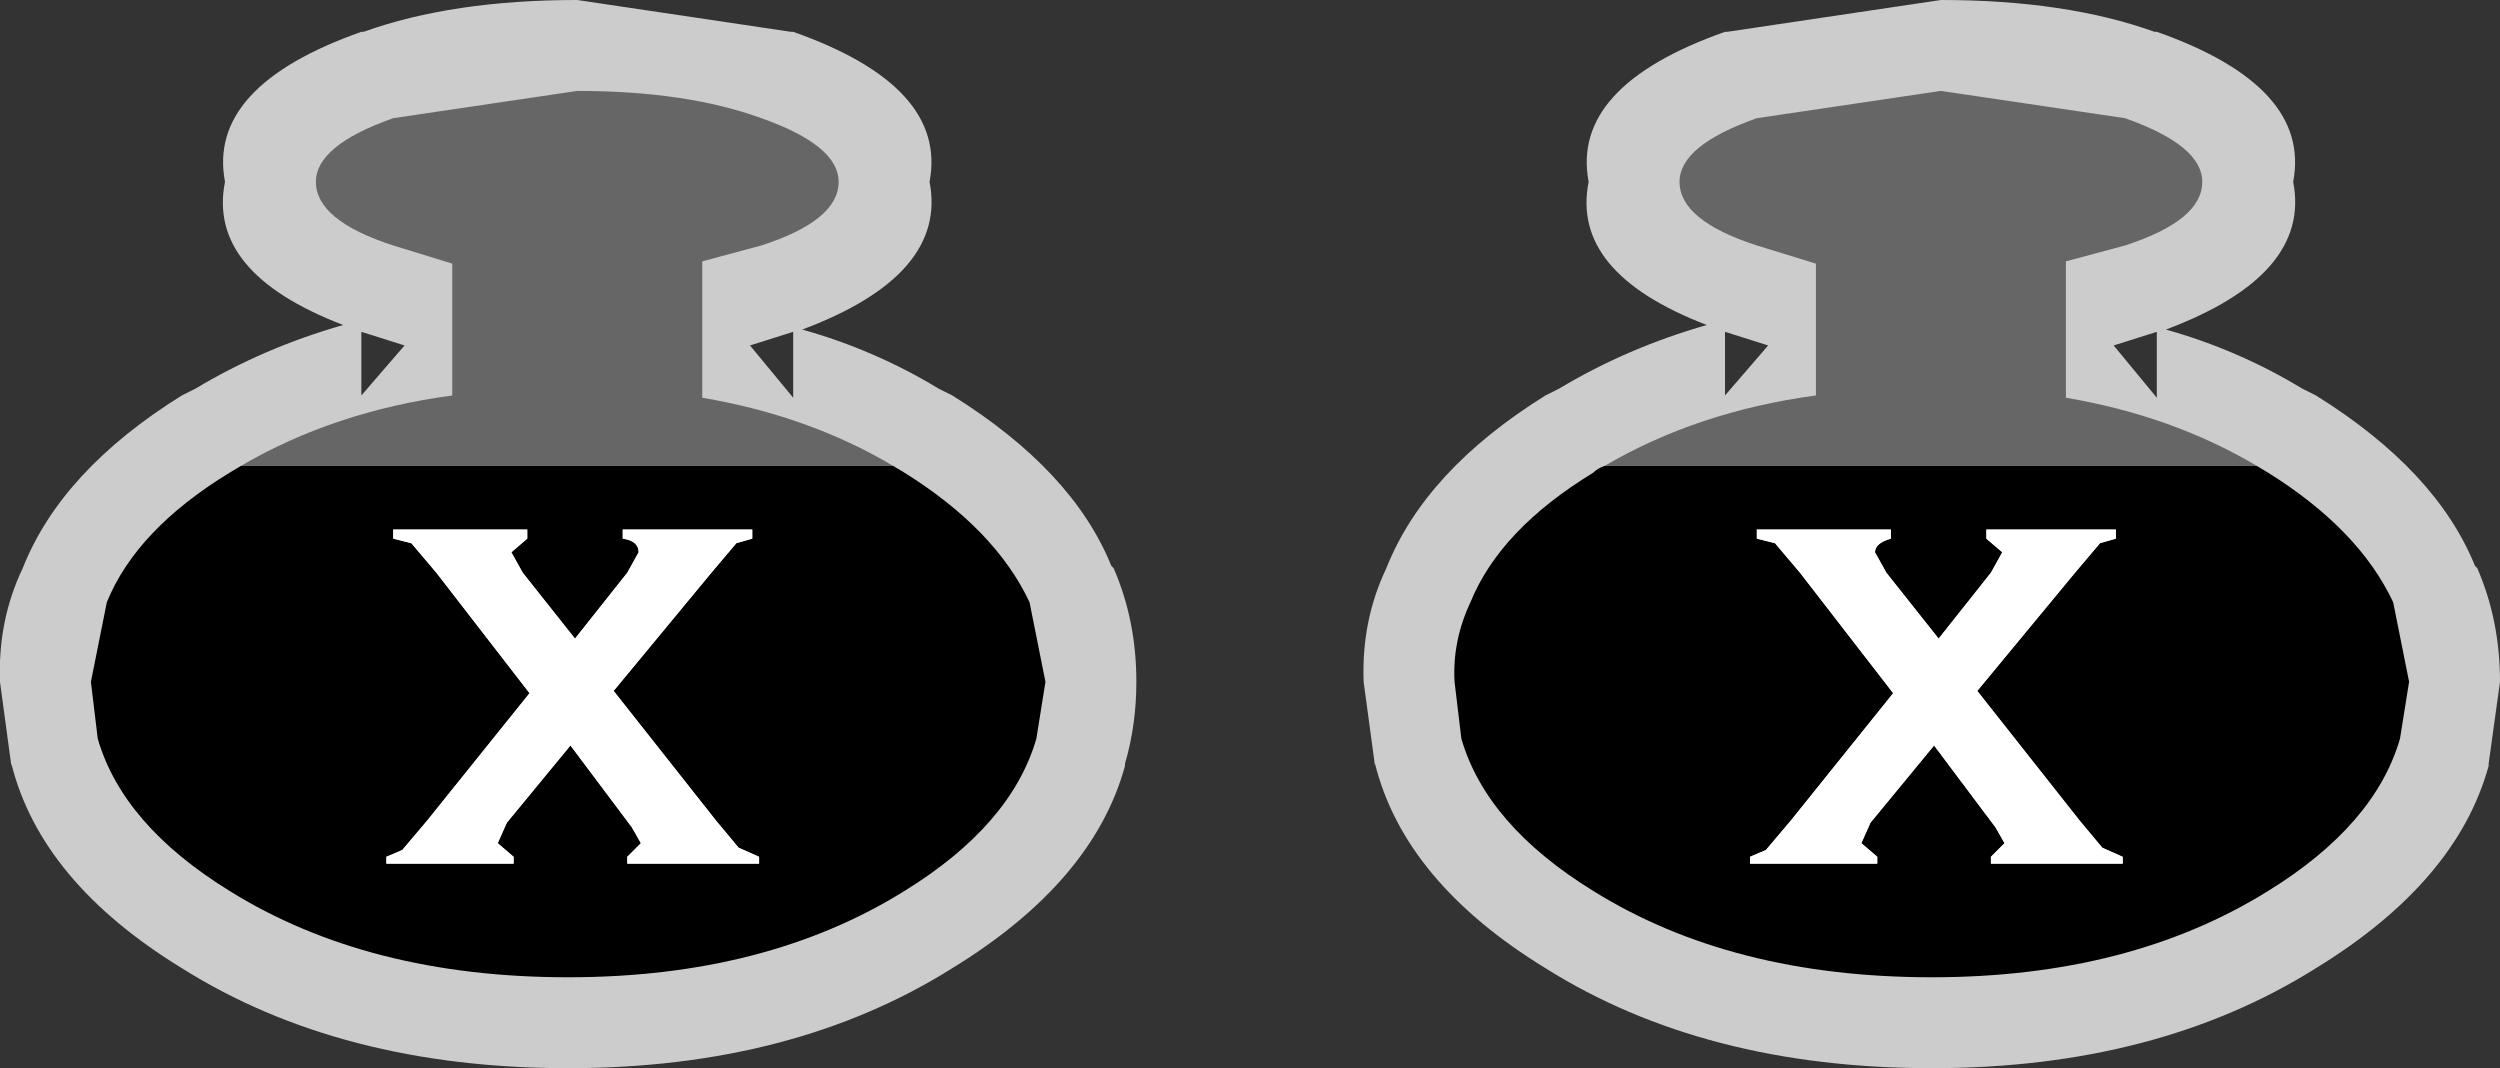
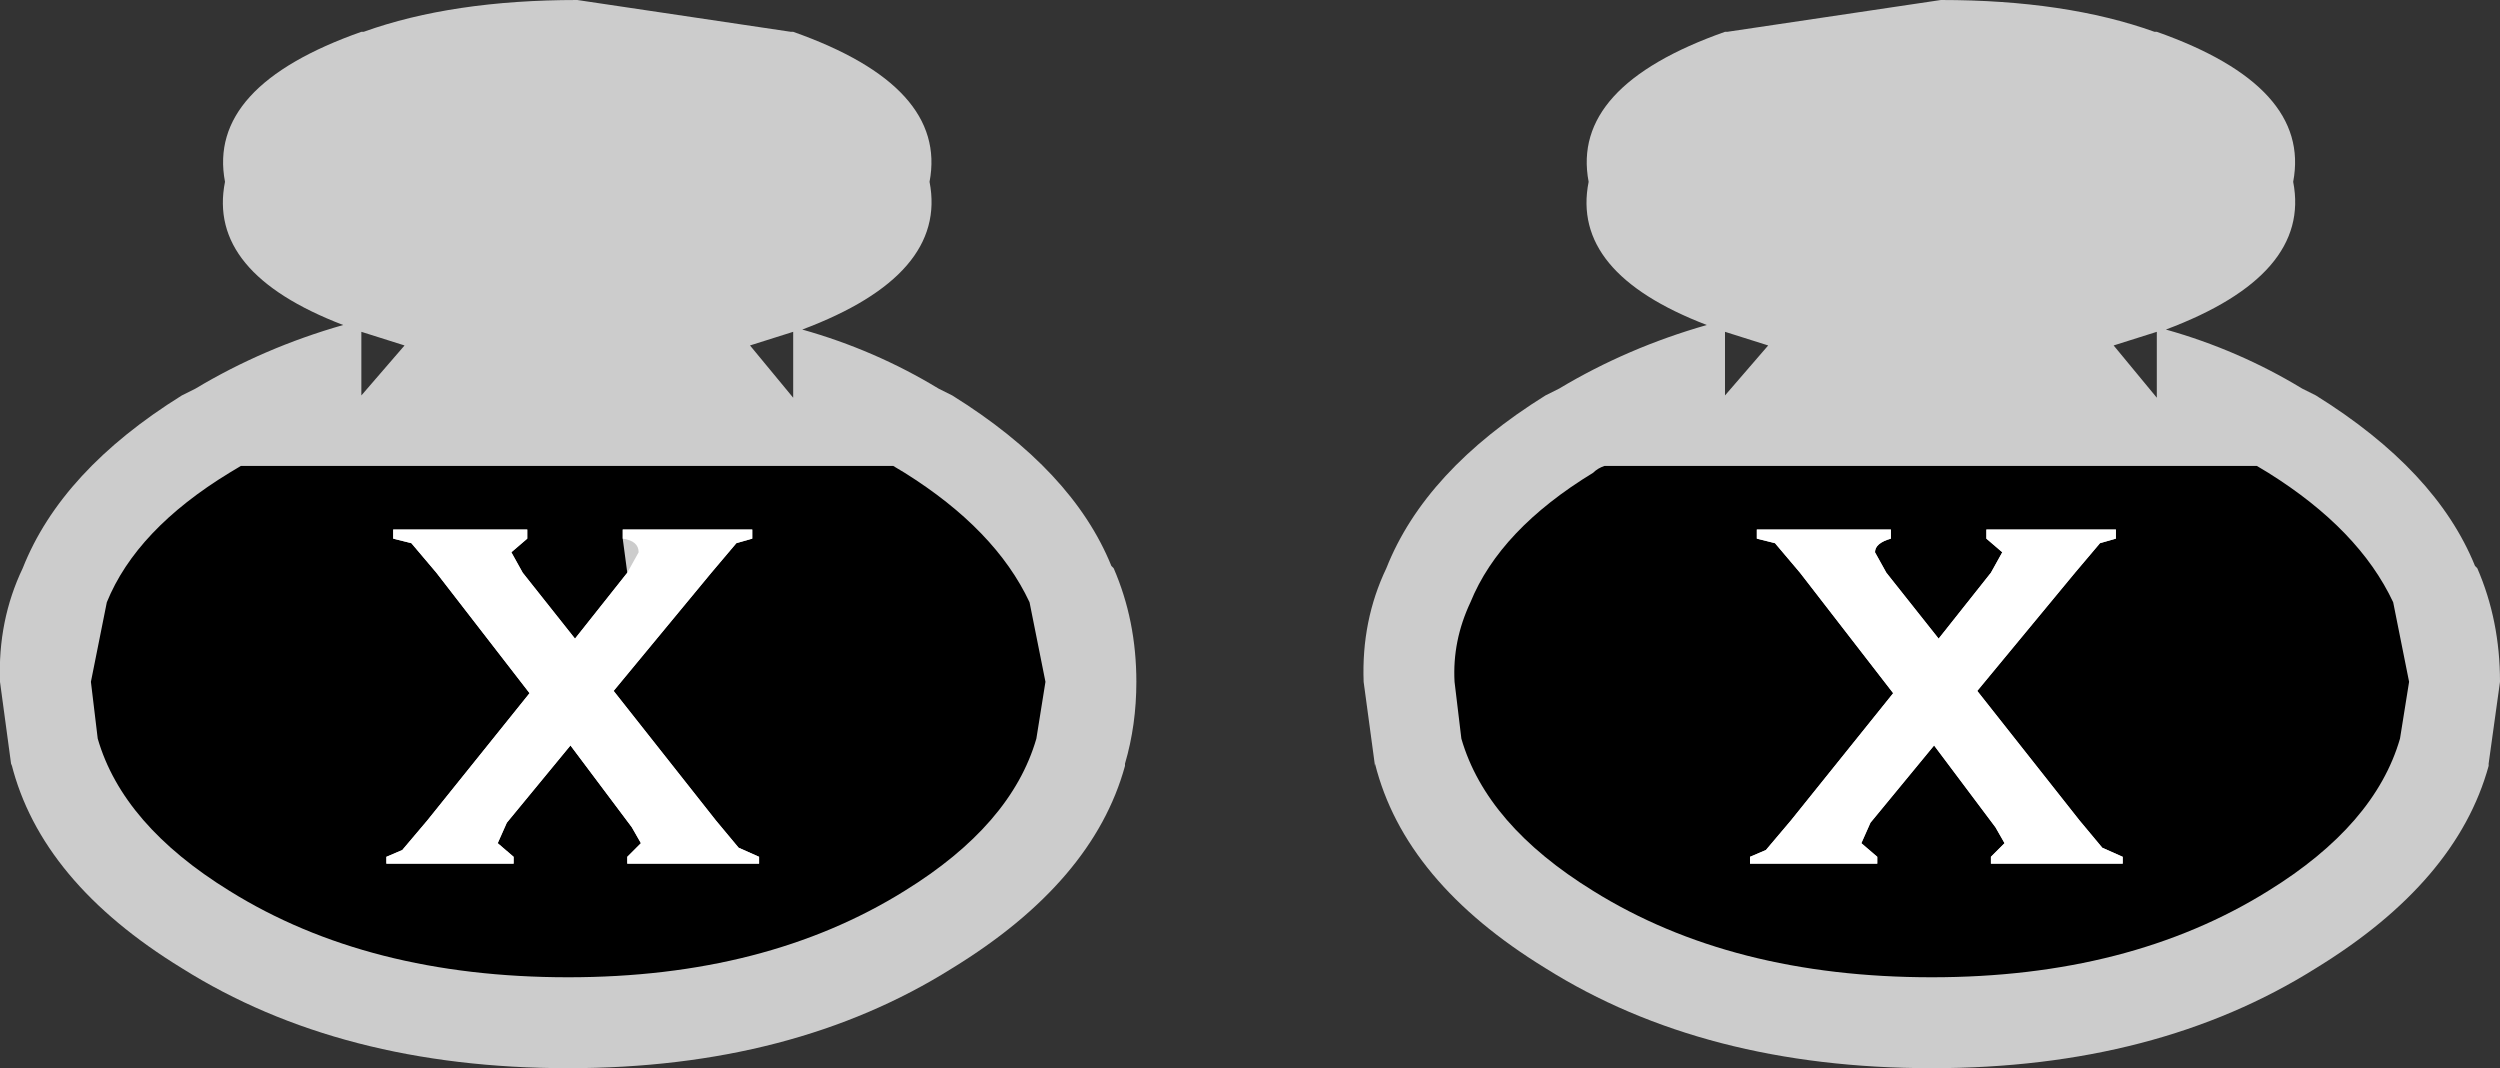
<svg xmlns="http://www.w3.org/2000/svg" height="23.5px" width="55.0px">
  <rect width="100%" height="100%" fill="#333333" stroke="none" />
  <g transform="matrix(1.0, 0.0, 0.0, 1.0, 32.0, 2.0)">
    <path d="M10.7 -2.0 Q13.45 -2.0 15.4 -1.3 L15.45 -1.3 Q18.85 -0.1 18.45 2.0 18.85 4.05 15.65 5.25 17.25 5.7 18.65 6.55 L18.95 6.7 Q21.6 8.35 22.45 10.45 L22.5 10.5 Q23.0 11.65 23.0 13.0 L22.75 14.8 22.75 14.85 Q22.05 17.4 18.95 19.3 15.45 21.5 10.5 21.5 5.5 21.5 2.0 19.3 -1.1 17.4 -1.75 14.8 L-1.75 14.85 -2.0 13.0 Q-2.05 11.65 -1.5 10.5 -0.65 8.35 2.0 6.7 L2.3 6.55 Q3.8 5.65 5.55 5.15 2.55 4.0 2.95 2.0 2.55 -0.1 5.95 -1.3 L6.0 -1.3 10.7 -2.0 M5.95 5.3 L5.95 6.7 6.9 5.6 5.95 5.3 6.0 5.3 5.95 5.3 M14.5 5.6 L15.45 6.75 15.45 5.3 15.4 5.3 15.45 5.3 14.5 5.6 M-19.3 -2.0 L-14.6 -1.3 -14.55 -1.3 Q-11.15 -0.1 -11.55 2.0 -11.15 4.05 -14.35 5.25 -12.75 5.7 -11.35 6.55 L-11.05 6.7 Q-8.4 8.35 -7.55 10.45 L-7.5 10.5 Q-7.0 11.65 -7.0 13.0 -7.0 13.95 -7.25 14.8 L-7.25 14.85 Q-7.95 17.4 -11.05 19.3 -14.55 21.5 -19.5 21.5 -24.5 21.5 -28.0 19.3 -31.1 17.4 -31.75 14.8 L-31.75 14.85 -32.0 13.0 Q-32.05 11.65 -31.5 10.5 -30.65 8.35 -28.0 6.7 L-27.7 6.55 Q-26.2 5.65 -24.45 5.15 -27.45 4.0 -27.05 2.0 -27.45 -0.1 -24.05 -1.3 L-24.0 -1.3 Q-22.05 -2.0 -19.3 -2.0 M-15.5 5.6 L-14.55 6.75 -14.55 5.3 -14.6 5.3 -14.55 5.3 -15.5 5.6 M-24.05 6.7 L-23.1 5.6 -24.05 5.3 -24.0 5.3 -24.05 5.3 -24.05 6.7" fill="#cccccc" fill-rule="evenodd" stroke="none" />
-     <path d="M17.65 8.25 L17.9 8.4 Q19.9 9.65 20.65 11.25 L21.0 13.0 20.8 14.25 Q20.25 16.15 17.9 17.6 14.85 19.5 10.5 19.5 6.1 19.5 3.05 17.6 0.7 16.15 0.15 14.25 L0.0 13.0 Q-0.05 12.1 0.35 11.25 1.0 9.65 3.05 8.4 3.15 8.3 3.3 8.25 L17.65 8.25 M14.55 9.85 L14.55 9.65 11.7 9.65 11.7 9.85 12.05 10.15 11.8 10.6 10.65 12.05 9.5 10.6 9.25 10.15 Q9.25 9.95 9.6 9.85 L9.6 9.65 6.65 9.65 6.65 9.85 7.05 9.95 7.6 10.6 9.65 13.25 7.4 16.05 6.85 16.7 6.5 16.85 6.5 17.0 9.3 17.0 9.3 16.85 8.95 16.55 9.15 16.1 10.55 14.4 11.9 16.2 12.1 16.55 11.8 16.85 11.8 17.0 14.7 17.0 14.7 16.85 14.25 16.65 13.75 16.05 11.5 13.2 13.65 10.6 14.2 9.95 14.55 9.85 M-12.35 8.25 L-12.1 8.4 Q-10.1 9.65 -9.35 11.25 L-9.0 13.0 -9.2 14.25 Q-9.75 16.15 -12.1 17.6 -15.15 19.5 -19.5 19.5 -23.9 19.5 -26.95 17.6 -29.3 16.15 -29.85 14.25 L-30.0 13.0 -29.65 11.25 Q-29.0 9.65 -26.95 8.4 L-26.7 8.25 -12.35 8.25 M-15.45 9.65 L-18.3 9.65 -18.3 9.85 Q-17.95 9.9 -17.95 10.15 L-18.2 10.6 -19.35 12.05 -20.5 10.6 -20.75 10.15 -20.4 9.85 -20.4 9.65 -23.35 9.65 -23.35 9.85 -22.95 9.95 -22.4 10.6 -20.35 13.25 -22.6 16.05 -23.15 16.7 -23.5 16.85 -23.5 17.0 -20.7 17.0 -20.7 16.85 -21.05 16.55 -20.85 16.1 -19.45 14.4 -18.1 16.2 -17.9 16.55 -18.2 16.85 -18.2 17.0 -15.3 17.0 -15.3 16.85 -15.75 16.65 -16.25 16.05 -18.5 13.2 -16.35 10.6 -15.8 9.95 -15.45 9.85 -15.45 9.65" fill="#000000" fill-rule="evenodd" stroke="none" />
-     <path d="M3.3 8.25 Q5.35 7.05 7.95 6.7 L7.95 3.8 6.65 3.4 Q4.95 2.85 4.95 2.0 4.95 1.2 6.65 0.6 L10.7 0.0 14.75 0.6 Q16.45 1.2 16.45 2.0 16.45 2.85 14.75 3.4 L13.45 3.75 13.45 6.75 Q15.8 7.15 17.65 8.25 L3.3 8.25 M-26.7 8.25 Q-24.65 7.05 -22.05 6.7 L-22.05 3.8 -23.35 3.4 Q-25.05 2.85 -25.05 2.0 -25.05 1.2 -23.35 0.6 L-19.3 0.0 Q-16.9 0.0 -15.25 0.6 -13.55 1.2 -13.55 2.0 -13.55 2.85 -15.25 3.4 L-16.55 3.75 -16.55 6.75 Q-14.2 7.15 -12.35 8.25 L-26.7 8.25" fill="#666666" fill-rule="evenodd" stroke="none" />
+     <path d="M17.65 8.25 L17.9 8.4 Q19.9 9.65 20.65 11.25 L21.0 13.0 20.8 14.25 Q20.25 16.15 17.9 17.6 14.85 19.5 10.5 19.5 6.1 19.5 3.05 17.6 0.7 16.15 0.15 14.25 L0.0 13.0 Q-0.05 12.1 0.35 11.25 1.0 9.65 3.05 8.4 3.15 8.3 3.3 8.25 L17.65 8.25 M14.55 9.85 L14.55 9.65 11.7 9.65 11.7 9.85 12.05 10.15 11.8 10.6 10.65 12.05 9.5 10.6 9.25 10.15 Q9.25 9.95 9.6 9.85 L9.6 9.65 6.65 9.65 6.65 9.85 7.05 9.95 7.6 10.6 9.65 13.25 7.4 16.05 6.85 16.7 6.5 16.85 6.5 17.0 9.3 17.0 9.3 16.85 8.95 16.55 9.15 16.1 10.55 14.4 11.9 16.2 12.1 16.55 11.8 16.85 11.8 17.0 14.7 17.0 14.7 16.85 14.25 16.65 13.75 16.05 11.5 13.2 13.65 10.6 14.2 9.95 14.55 9.85 M-12.35 8.25 L-12.1 8.4 Q-10.1 9.65 -9.35 11.25 L-9.0 13.0 -9.2 14.25 Q-9.75 16.15 -12.1 17.6 -15.15 19.5 -19.5 19.5 -23.9 19.5 -26.95 17.6 -29.3 16.15 -29.85 14.25 L-30.0 13.0 -29.65 11.25 Q-29.0 9.65 -26.95 8.4 L-26.7 8.25 -12.35 8.25 M-15.45 9.65 L-18.3 9.65 -18.3 9.85 L-18.2 10.6 -19.35 12.05 -20.5 10.6 -20.75 10.15 -20.4 9.85 -20.4 9.65 -23.35 9.65 -23.35 9.85 -22.95 9.95 -22.4 10.6 -20.35 13.25 -22.6 16.05 -23.15 16.7 -23.5 16.85 -23.5 17.0 -20.7 17.0 -20.7 16.85 -21.05 16.55 -20.85 16.1 -19.45 14.4 -18.1 16.2 -17.9 16.55 -18.2 16.85 -18.2 17.0 -15.3 17.0 -15.3 16.85 -15.75 16.65 -16.25 16.05 -18.5 13.2 -16.35 10.6 -15.8 9.95 -15.45 9.85 -15.45 9.65" fill="#000000" fill-rule="evenodd" stroke="none" />
    <path d="M14.55 9.85 L14.2 9.95 13.65 10.6 11.5 13.2 13.75 16.05 14.25 16.65 14.7 16.85 14.7 17.0 11.8 17.0 11.8 16.85 12.1 16.55 11.9 16.2 10.55 14.4 9.15 16.1 8.95 16.55 9.3 16.85 9.3 17.0 6.5 17.0 6.5 16.85 6.85 16.7 7.4 16.05 9.65 13.25 7.6 10.6 7.05 9.95 6.65 9.85 6.65 9.65 9.6 9.65 9.6 9.85 Q9.25 9.95 9.25 10.15 L9.5 10.6 10.65 12.05 11.8 10.6 12.05 10.15 11.7 9.85 11.7 9.65 14.55 9.65 14.55 9.85 M-15.45 9.65 L-15.45 9.85 -15.8 9.95 -16.35 10.6 -18.5 13.2 -16.25 16.05 -15.75 16.65 -15.3 16.85 -15.3 17.0 -18.2 17.0 -18.2 16.85 -17.9 16.55 -18.1 16.2 -19.45 14.4 -20.85 16.1 -21.05 16.55 -20.7 16.85 -20.7 17.0 -23.5 17.0 -23.5 16.85 -23.15 16.7 -22.6 16.05 -20.35 13.25 -22.4 10.6 -22.95 9.95 -23.35 9.85 -23.35 9.65 -20.4 9.65 -20.4 9.85 -20.75 10.15 -20.5 10.6 -19.35 12.05 -18.2 10.6 -17.95 10.15 Q-17.95 9.9 -18.3 9.85 L-18.3 9.65 -15.45 9.65" fill="#ffffff" fill-rule="evenodd" stroke="none" />
  </g>
</svg>